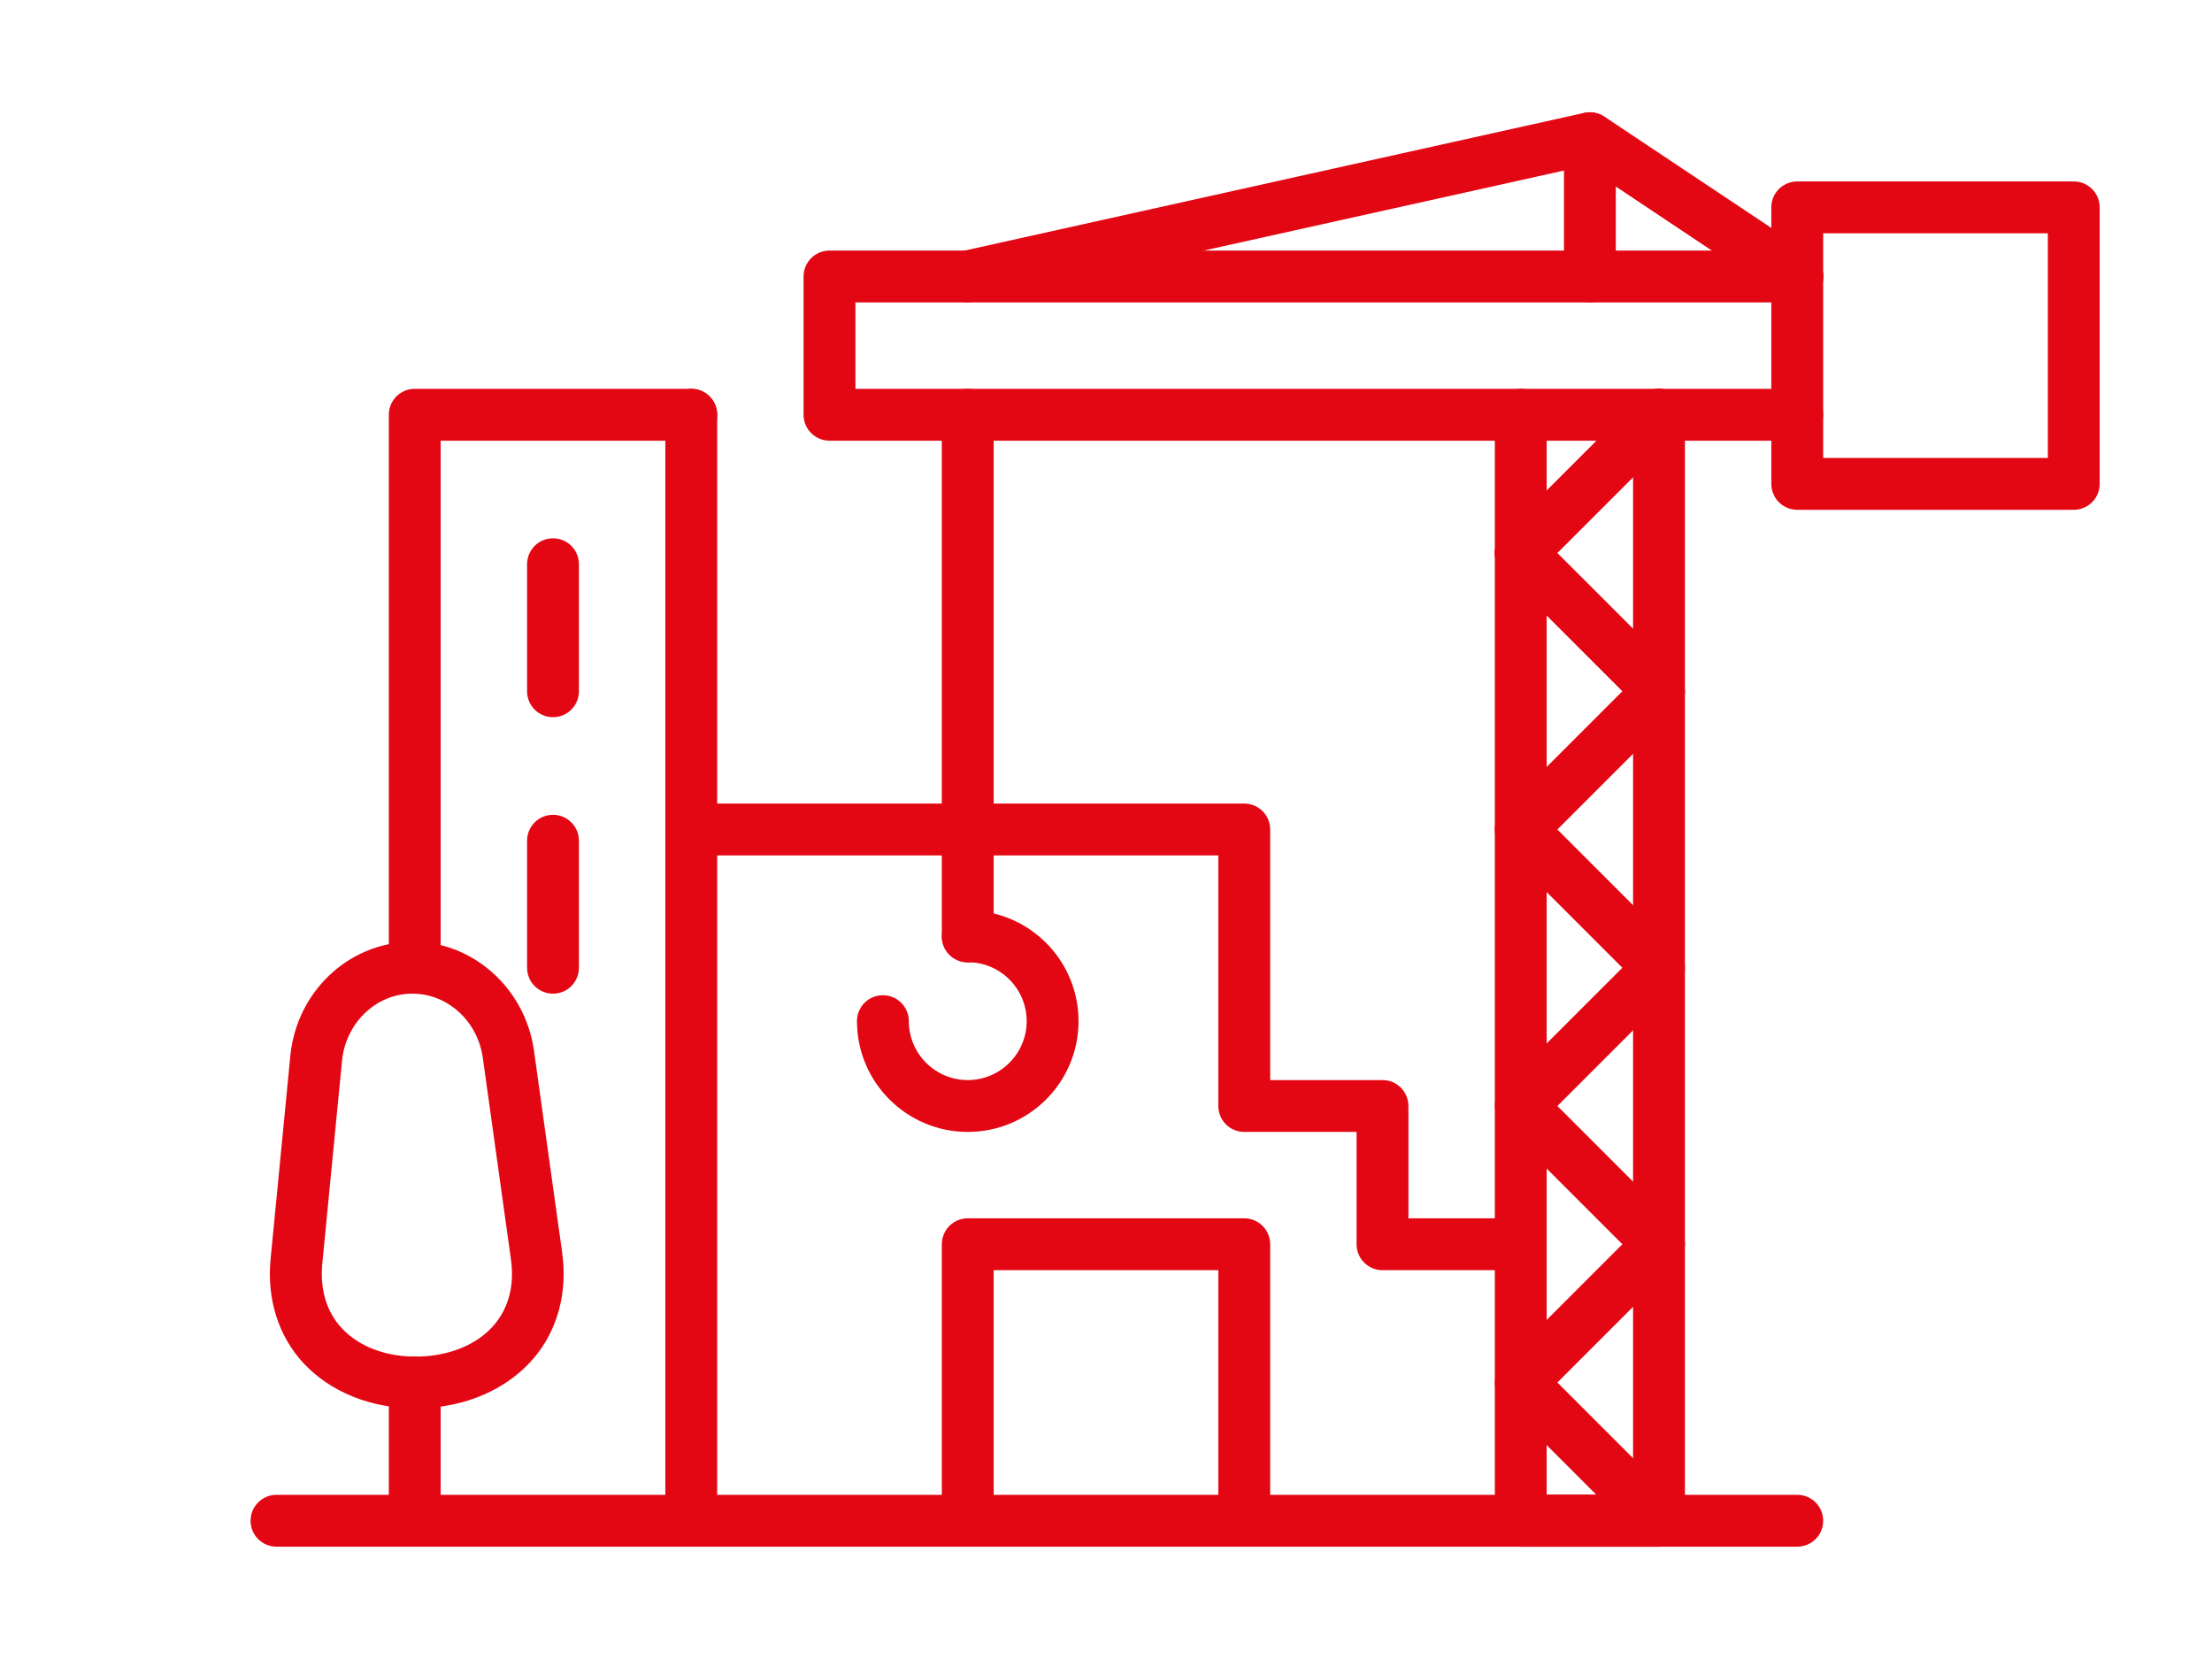
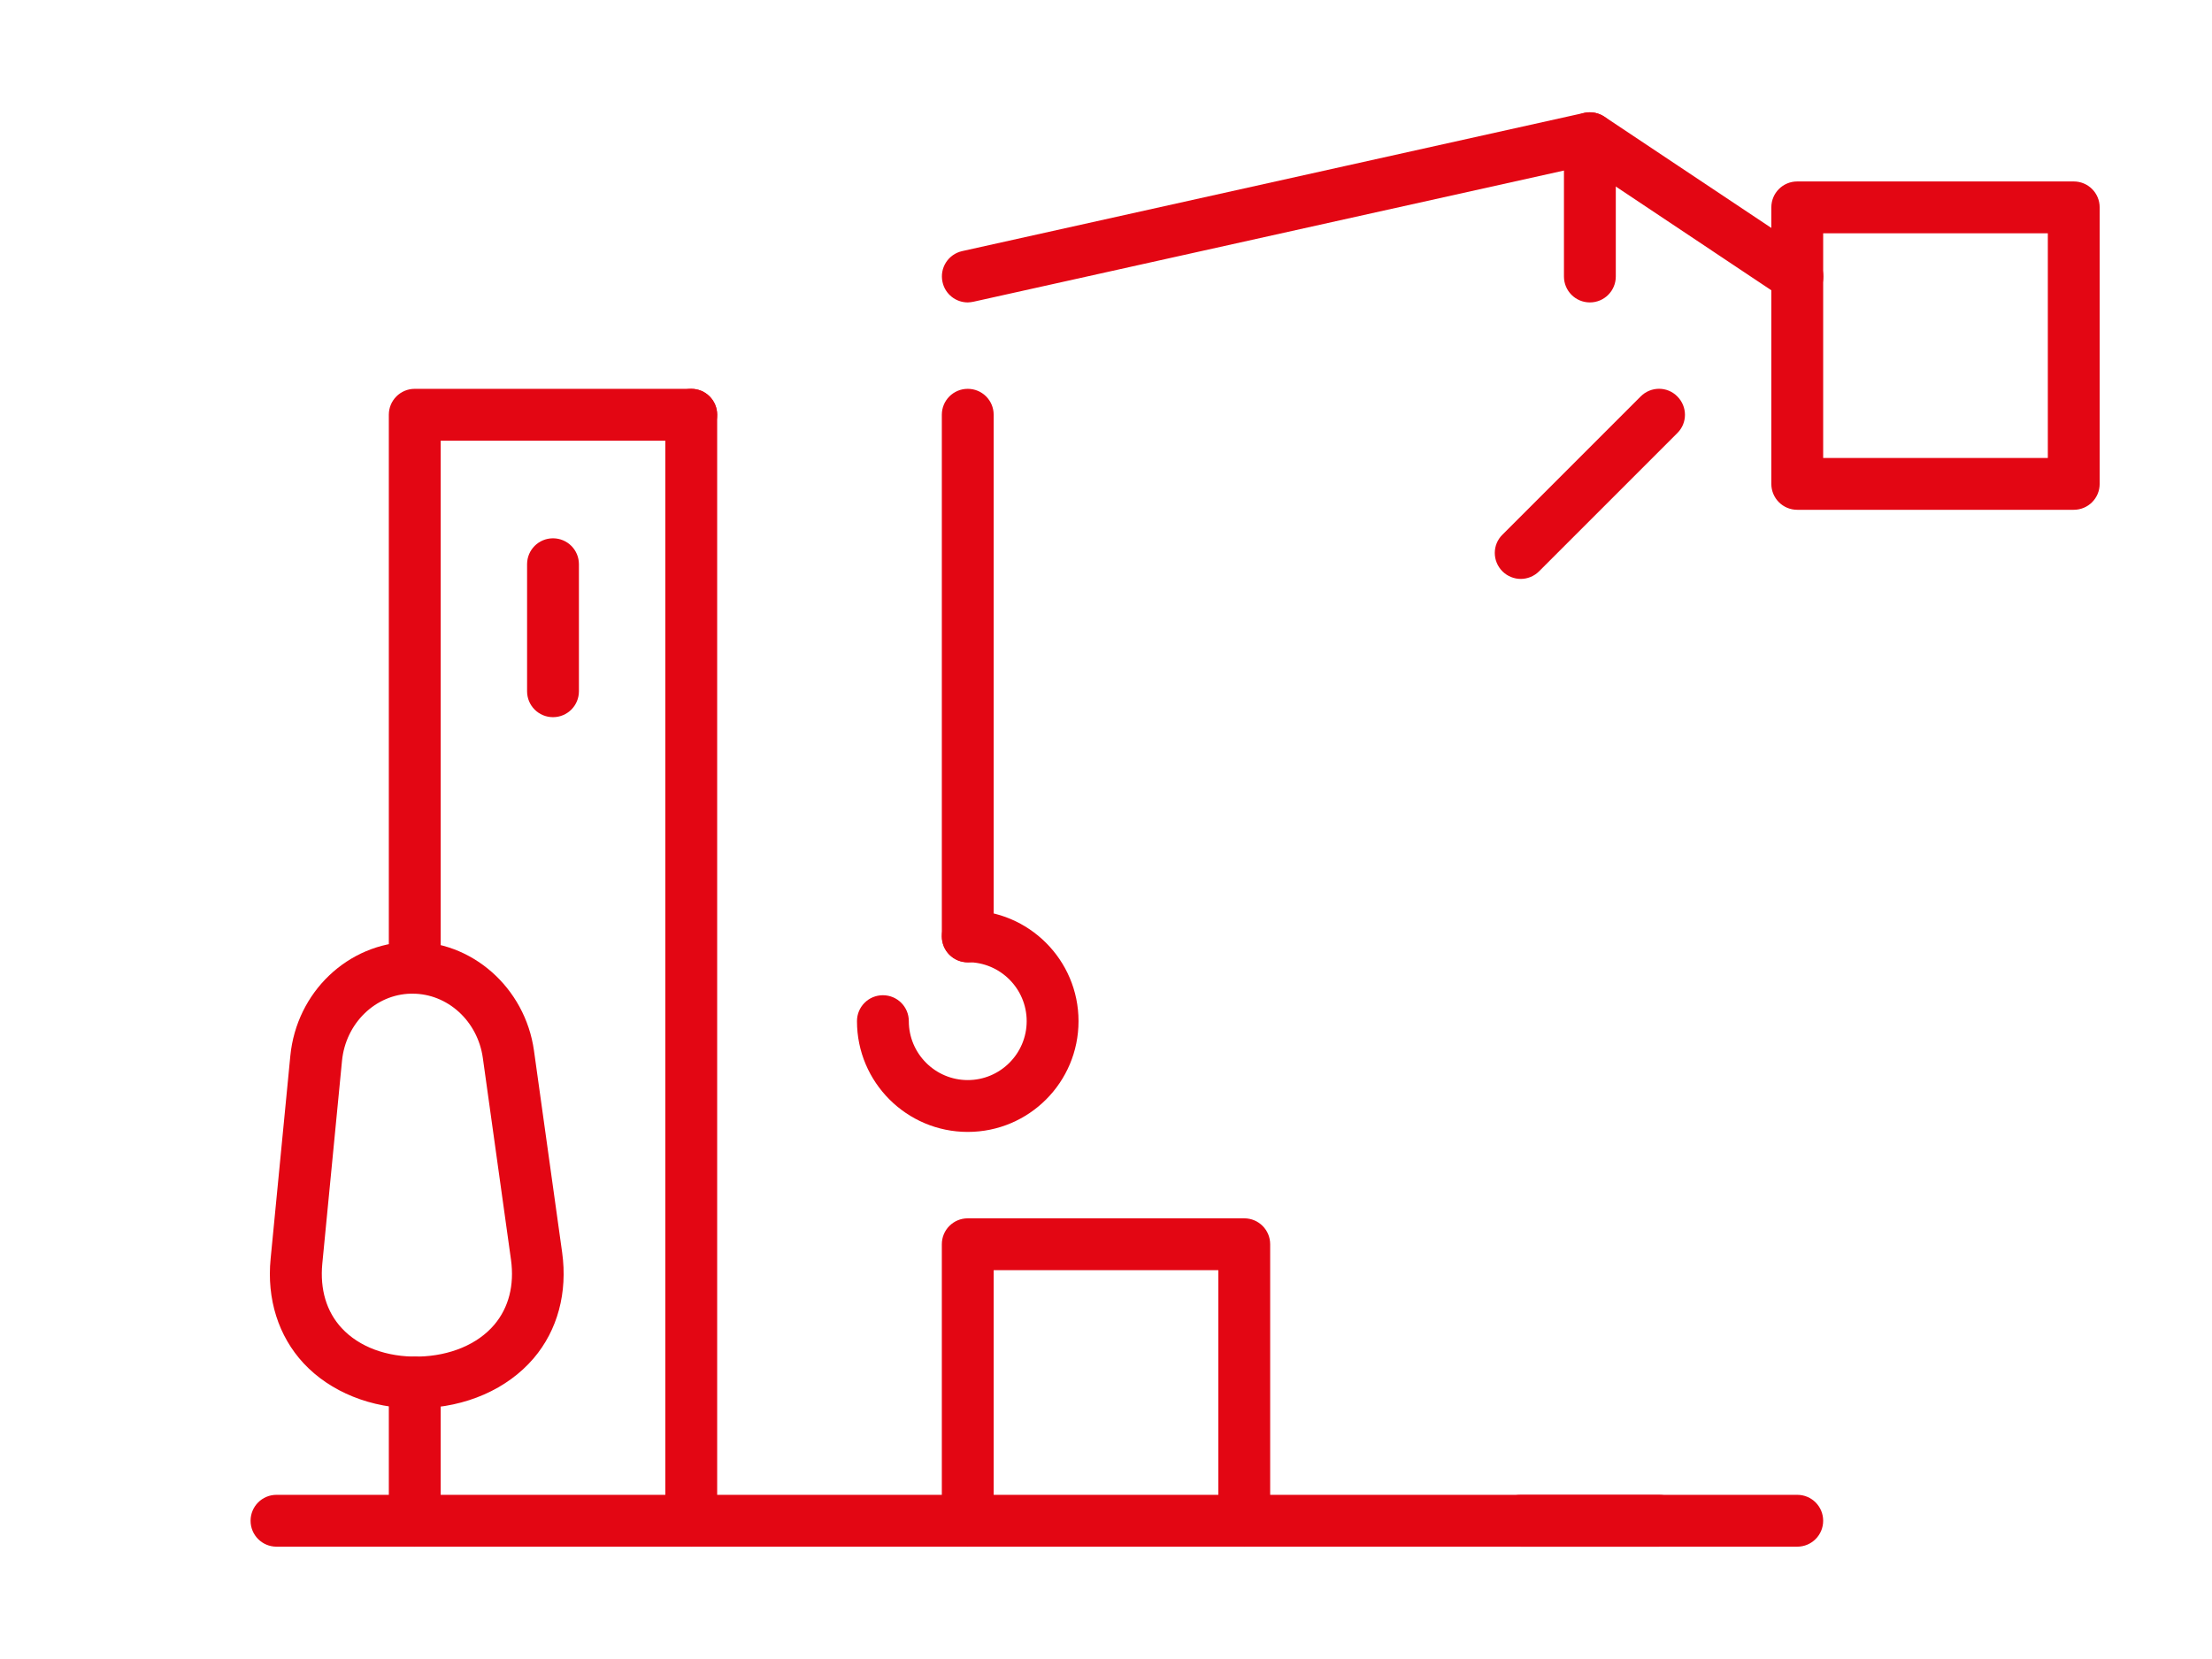
<svg xmlns="http://www.w3.org/2000/svg" id="Calque_2" data-name="Calque 2" viewBox="0 0 128 96">
  <defs>
    <style>
      .cls-1 {
        fill: #e30613;
      }
    </style>
  </defs>
  <path class="cls-1" d="m104,89.5H16c-.83,0-1.5-.67-1.5-1.5s.67-1.5,1.5-1.5h88c.83,0,1.5.67,1.5,1.5s-.67,1.5-1.5,1.5Z" />
  <path class="cls-1" d="m24,89.5c-.83,0-1.5-.67-1.5-1.5v-8c0-.83.67-1.5,1.5-1.5s1.5.67,1.5,1.5v8c0,.83-.67,1.5-1.5,1.5Z" />
  <path class="cls-1" d="m24.06,81.5c-2.59,0-4.94-.95-6.49-2.61-1.46-1.57-2.14-3.72-1.91-6.05l1.14-11.74c.36-3.69,3.33-6.52,6.92-6.6,3.55-.1,6.67,2.64,7.18,6.3l1.63,11.68c.32,2.31-.26,4.49-1.65,6.12-1.52,1.78-3.92,2.84-6.6,2.89h0c-.07,0-.15,0-.22,0Zm-.2-24s-.05,0-.08,0c-2.06.04-3.78,1.72-3.99,3.89l-1.14,11.74c-.14,1.48.24,2.77,1.12,3.72,1.01,1.09,2.61,1.69,4.45,1.65h0c1.82-.04,3.42-.71,4.38-1.84.84-.99,1.17-2.29.97-3.76l-1.63-11.68c-.3-2.14-2.04-3.72-4.07-3.72Z" />
  <path class="cls-1" d="m72,89.5c-.83,0-1.5-.67-1.5-1.5v-14.5h-13v14.5c0,.83-.67,1.5-1.5,1.5s-1.5-.67-1.5-1.5v-16c0-.83.67-1.5,1.5-1.5h16c.83,0,1.5.67,1.5,1.5v16c0,.83-.67,1.5-1.5,1.5Z" />
  <path class="cls-1" d="m24,57.5c-.83,0-1.5-.67-1.5-1.5V24c0-.83.67-1.5,1.5-1.5h16c.83,0,1.5.67,1.5,1.5s-.67,1.5-1.5,1.5h-14.5v30.5c0,.83-.67,1.5-1.5,1.5Z" />
  <path class="cls-1" d="m40,89.5c-.83,0-1.5-.67-1.5-1.5V24c0-.83.67-1.5,1.5-1.5s1.5.67,1.5,1.5v64c0,.83-.67,1.5-1.5,1.5Z" />
-   <path class="cls-1" d="m32,57.5c-.83,0-1.5-.67-1.5-1.5v-7.35c0-.83.67-1.5,1.5-1.5s1.5.67,1.5,1.5v7.35c0,.83-.67,1.5-1.5,1.5Z" />
  <path class="cls-1" d="m32,41.5c-.83,0-1.5-.67-1.5-1.5v-7.35c0-.83.67-1.5,1.5-1.5s1.5.67,1.5,1.5v7.35c0,.83-.67,1.5-1.5,1.5Z" />
  <path class="cls-1" d="m56,65.5c-3.53,0-6.41-2.87-6.41-6.41,0-.83.67-1.5,1.5-1.5s1.5.67,1.5,1.5c0,1.88,1.53,3.41,3.41,3.41s3.41-1.53,3.41-3.41-1.53-3.41-3.41-3.41c-.83,0-1.5-.67-1.5-1.5s.67-1.5,1.5-1.5c3.53,0,6.41,2.87,6.41,6.41s-2.87,6.41-6.41,6.41Z" />
  <path class="cls-1" d="m96,89.5h-8c-.83,0-1.5-.67-1.5-1.5s.67-1.5,1.5-1.5h8c.83,0,1.5.67,1.5,1.5s-.67,1.5-1.5,1.5Z" />
  <path class="cls-1" d="m56,55.69c-.83,0-1.5-.67-1.5-1.5v-30.19c0-.83.67-1.5,1.5-1.5s1.5.67,1.5,1.5v30.19c0,.83-.67,1.5-1.5,1.5Z" />
-   <path class="cls-1" d="m86.92,73.5h-6.92c-.83,0-1.5-.67-1.5-1.5v-6.5h-6.5c-.83,0-1.5-.67-1.5-1.5v-14.5h-30.5c-.83,0-1.5-.67-1.5-1.5s.67-1.5,1.5-1.5h32c.83,0,1.5.67,1.5,1.5v14.5h6.5c.83,0,1.5.67,1.5,1.5v6.5h5.42c.83,0,1.5.67,1.5,1.5s-.67,1.5-1.5,1.5Z" />
-   <path class="cls-1" d="m96,89.5h-8c-.4,0-.78-.16-1.06-.44s-.44-.66-.44-1.06V24c0-.83.67-1.5,1.5-1.5h0c.83,0,1.5.67,1.5,1.5v62.5s5,0,5,0V24c0-.83.67-1.5,1.5-1.5h0c.83,0,1.5.67,1.5,1.5v64c0,.83-.67,1.5-1.5,1.5Z" />
-   <path class="cls-1" d="m104,25.5h-56c-.83,0-1.5-.67-1.5-1.5v-8c0-.83.67-1.5,1.5-1.5h56c.83,0,1.5.67,1.5,1.5s-.67,1.5-1.5,1.5h-54.5v5h54.5c.83,0,1.5.67,1.5,1.5s-.67,1.5-1.5,1.5Z" />
  <path class="cls-1" d="m120,29.5h-16c-.83,0-1.5-.67-1.5-1.5v-16c0-.83.67-1.5,1.5-1.5h16c.83,0,1.5.67,1.5,1.5v16c0,.83-.67,1.5-1.5,1.5Zm-14.5-3h13v-13h-13v13Z" />
  <path class="cls-1" d="m92,17.5c-.83,0-1.5-.67-1.5-1.5V8c0-.83.67-1.5,1.5-1.5s1.5.67,1.5,1.5v8c0,.83-.67,1.5-1.5,1.5Z" />
-   <path class="cls-1" d="m96,89.5c-.38,0-.77-.15-1.06-.44l-8-8c-.59-.59-.59-1.54,0-2.12l6.94-6.94-6.94-6.94c-.28-.28-.44-.66-.44-1.06s.16-.78.44-1.06l6.94-6.94-6.94-6.94c-.59-.59-.59-1.54,0-2.12l6.94-6.94-6.94-6.94c-.59-.59-.59-1.54,0-2.12.59-.59,1.54-.59,2.12,0l8,8c.59.59.59,1.54,0,2.12l-6.94,6.94,6.94,6.94c.28.28.44.66.44,1.06s-.16.78-.44,1.06l-6.94,6.94,6.94,6.94c.59.59.59,1.54,0,2.12l-6.94,6.94,6.94,6.94c.59.59.59,1.54,0,2.12-.29.29-.68.44-1.06.44Z" />
  <path class="cls-1" d="m88,33.5c-.38,0-.77-.15-1.06-.44-.59-.59-.59-1.54,0-2.12l8-8c.59-.59,1.54-.59,2.12,0,.59.59.59,1.54,0,2.12l-8,8c-.29.29-.68.44-1.06.44Z" />
  <path class="cls-1" d="m56,17.5c-.69,0-1.31-.48-1.46-1.18-.18-.81.33-1.61,1.14-1.79l36-8c.4-.09.82,0,1.16.22l12,8c.69.46.88,1.39.42,2.08-.46.69-1.39.88-2.08.42l-11.47-7.65-35.38,7.86c-.11.02-.22.04-.33.04Z" />
</svg>